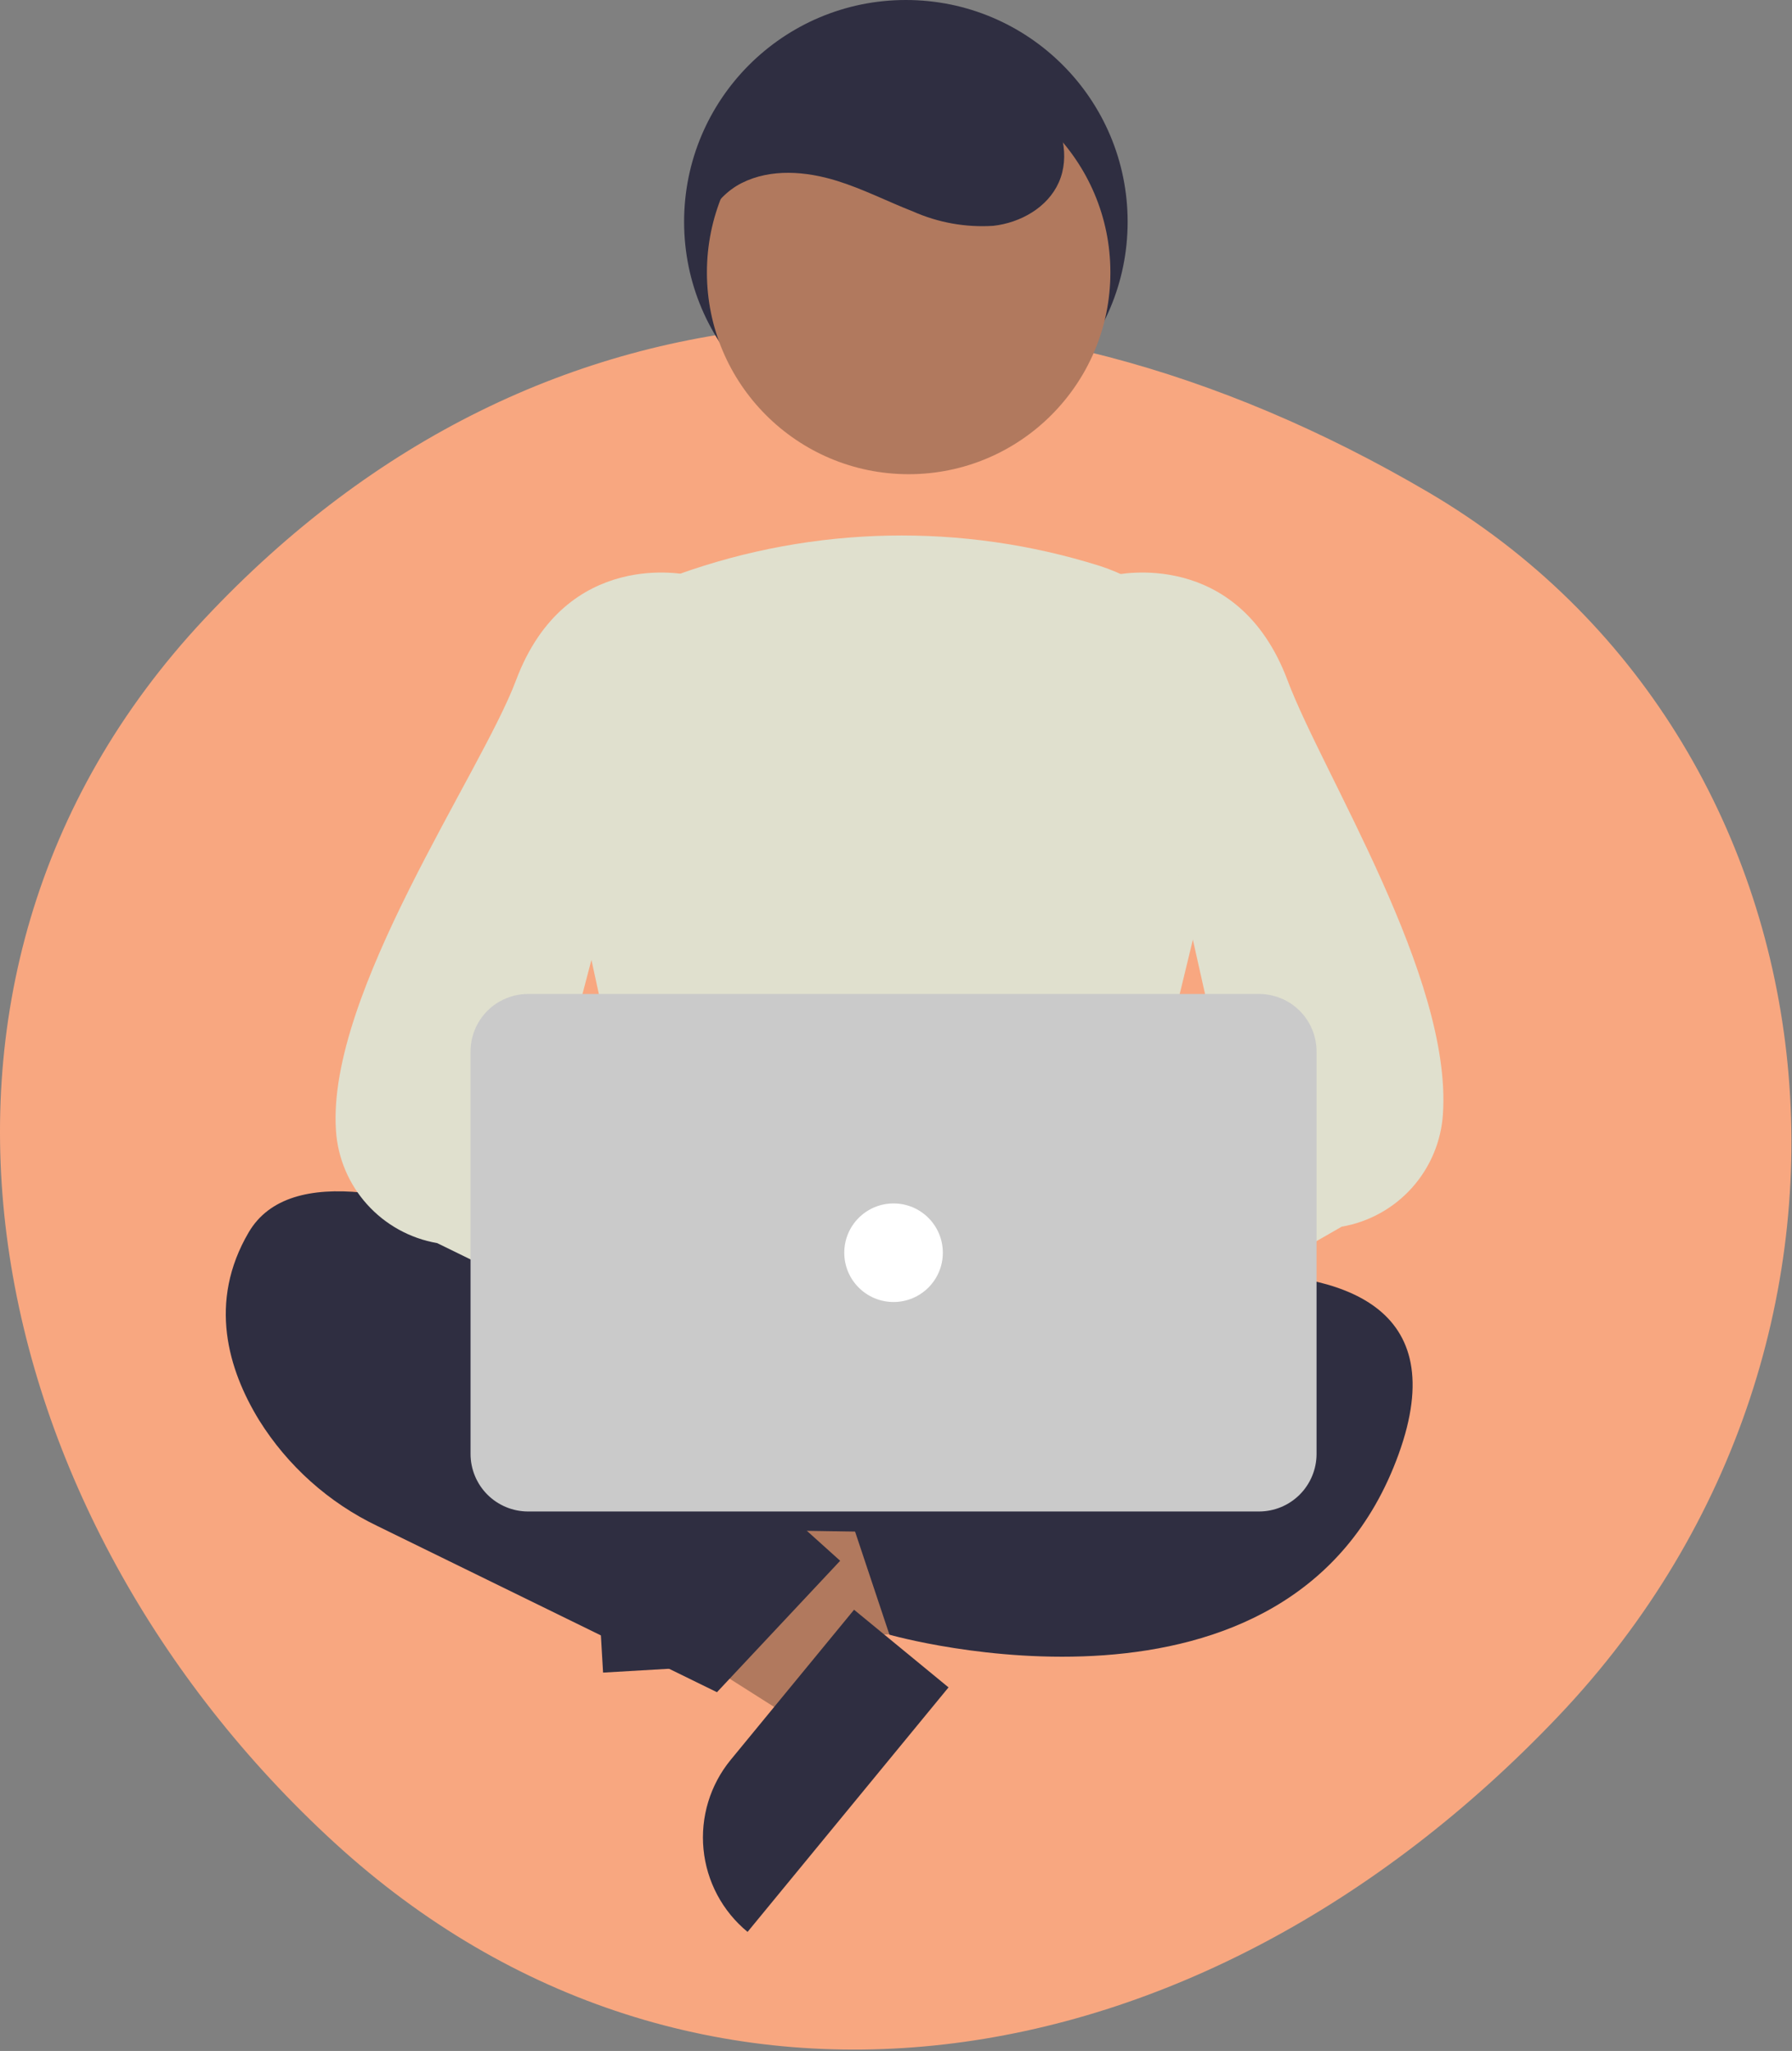
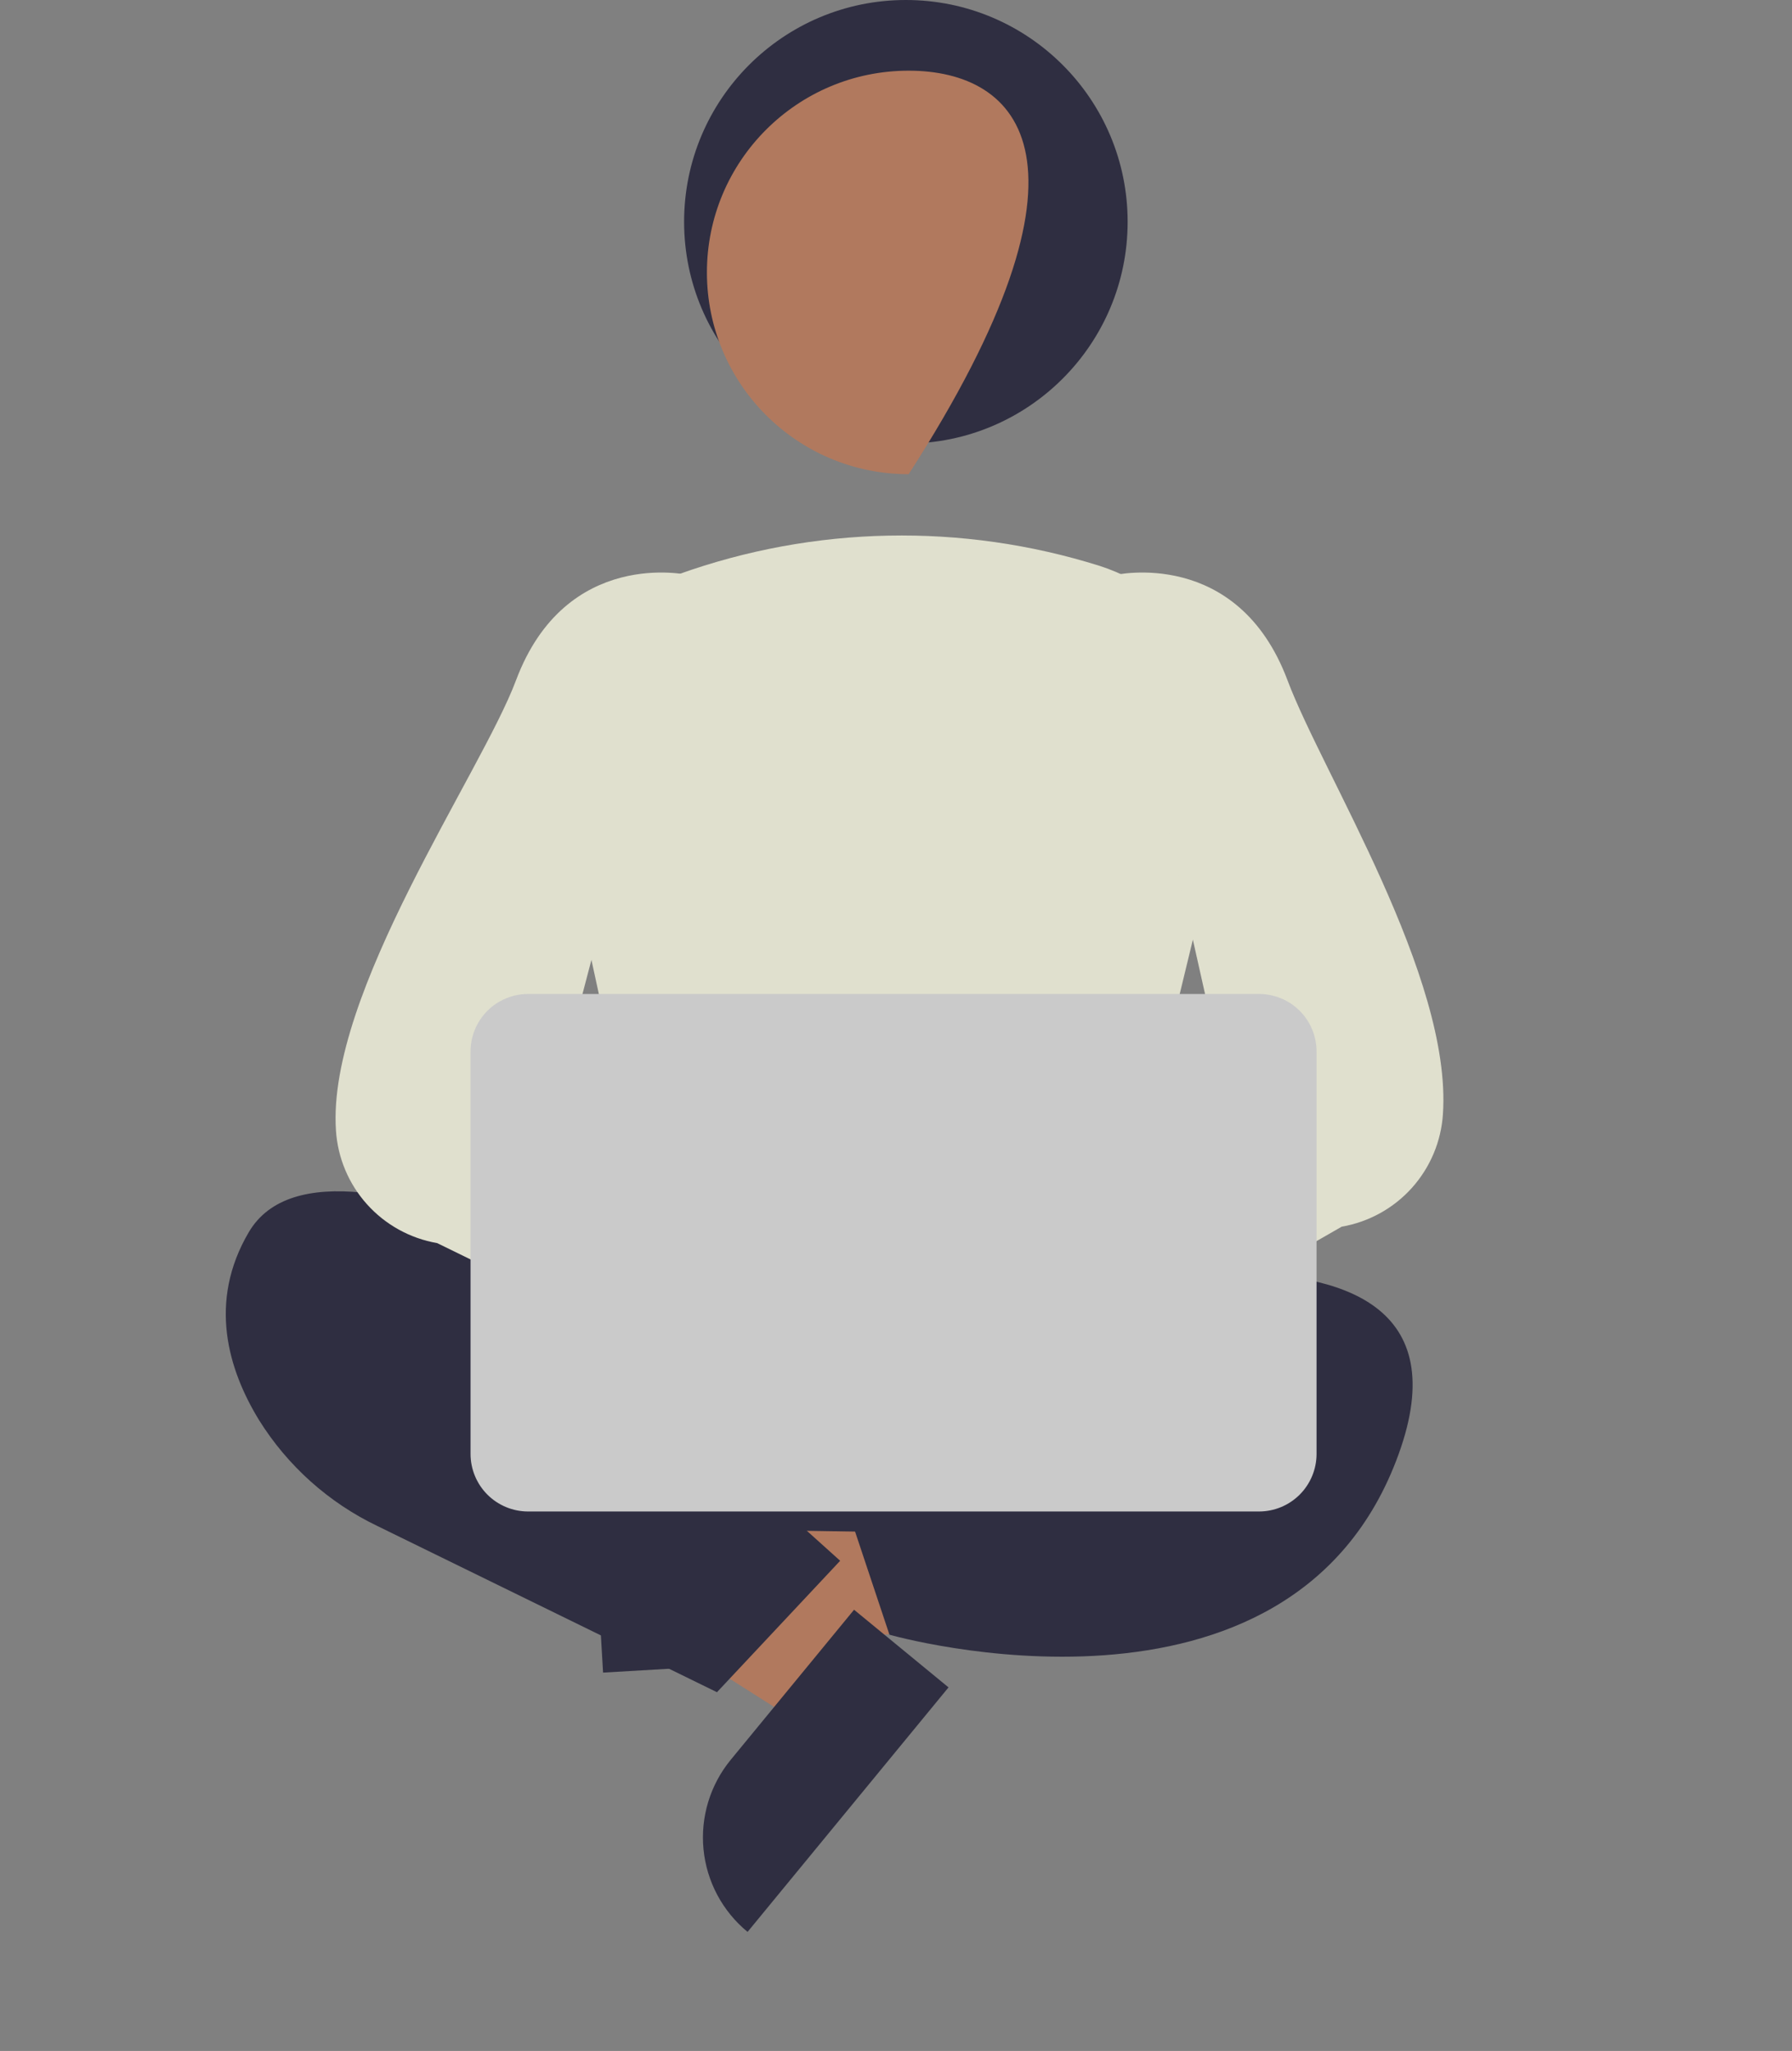
<svg xmlns="http://www.w3.org/2000/svg" width="187px" height="214px" viewBox="0 0 187 214" version="1.1">
  <rect x="0" y="0" width="187" height="214" fill="#808080" stroke="none" />
  <title>figure-7</title>
  <g id="Page-1" stroke="none" stroke-width="1" fill="none" fill-rule="evenodd">
    <g id="figure-7" transform="translate(0, 0)" fill-rule="nonzero">
-       <path d="M34.917,192.282 C72.02,226.261 124.876,218.804 162.643,179.042 C200.409,139.279 192.836,77.066 149.038,51.354 C105.24,25.642 56.945,26.556 21.313,64.595 C-14.32,102.633 -2.187,158.303 34.917,192.282 Z" id="Path" fill="#F8A780" />
      <path d="M94.53,46.284 C107.311,46.284 117.672,35.923 117.672,23.142 C117.672,10.361 107.311,-7.10542736e-15 94.53,-7.10542736e-15 C81.749,-7.10542736e-15 71.388,10.361 71.388,23.142 C71.388,35.923 81.749,46.284 94.53,46.284 Z" id="Path" fill="#2F2E41" />
      <polygon id="Path" fill="#B1795E" points="72.542 171.703 71.929 161.213 112.099 153.855 113.004 169.338" />
      <path d="M74.488,153.545 L75.67,173.776 L62.932,174.521 L61.005,141.551 C62.678,141.454 64.353,141.686 65.936,142.236 C67.519,142.786 68.978,143.642 70.23,144.756 C71.482,145.869 72.503,147.219 73.233,148.727 C73.964,150.235 74.39,151.872 74.488,153.545 Z" id="Path" fill="#2F2E41" />
      <polygon id="Path" fill="#B1795E" points="90.013 171.607 83.341 179.725 48.854 157.852 58.701 145.871" />
      <path d="M76.255,183.617 L89.123,167.961 L98.981,176.063 L78.011,201.576 C76.716,200.512 75.644,199.204 74.855,197.726 C74.066,196.247 73.576,194.628 73.413,192.96 C73.25,191.293 73.418,189.609 73.905,188.006 C74.393,186.403 75.191,184.911 76.255,183.617 Z" id="Path" fill="#2F2E41" />
      <path d="M70.812,133.856 L66.252,155.352 C66.147,155.846 66.153,156.358 66.269,156.851 C66.385,157.343 66.609,157.804 66.925,158.2 C67.24,158.595 67.639,158.916 68.093,159.14 C68.547,159.363 69.045,159.483 69.551,159.491 L114.376,160.214 C114.881,160.222 115.382,160.118 115.843,159.91 C116.303,159.702 116.712,159.395 117.04,159.011 C117.368,158.626 117.607,158.174 117.739,157.686 C117.872,157.199 117.895,156.688 117.808,156.19 L113.887,133.972 C113.747,133.178 113.331,132.459 112.714,131.941 C112.097,131.423 111.316,131.139 110.51,131.139 L74.165,131.139 C73.38,131.139 72.618,131.409 72.007,131.903 C71.397,132.398 70.975,133.087 70.812,133.856 Z" id="Path" fill="#2F2E41" />
      <path d="M78.245,141.424 C78.245,141.424 34.532,113.997 25.961,128.568 C21.675,135.853 23.818,142.924 27.032,148.174 C30.015,152.954 34.297,156.787 39.377,159.223 L74.817,176.566 L87.673,162.852 L79.102,155.138 L78.245,141.424 Z" id="Path" fill="#2F2E41" />
      <path d="M100.53,137.139 C100.53,137.139 157.1,120.853 145.957,151.71 C134.815,182.566 92.816,170.566 92.816,170.566 L88.53,157.71 L103.101,147.424 L100.53,137.139 Z" id="Path" fill="#2F2E41" />
-       <path d="M94.821,49.478 C106.447,49.478 115.872,40.053 115.872,28.427 C115.872,16.8 106.447,7.375 94.821,7.375 C83.194,7.375 73.769,16.8 73.769,28.427 C73.769,40.053 83.194,49.478 94.821,49.478 Z" id="Path" fill="#B1795E" />
+       <path d="M94.821,49.478 C115.872,16.8 106.447,7.375 94.821,7.375 C83.194,7.375 73.769,16.8 73.769,28.427 C73.769,40.053 83.194,49.478 94.821,49.478 Z" id="Path" fill="#B1795E" />
      <path d="M95.924,140.541 C87.176,140.408 78.473,139.262 69.99,137.124 L69.739,137.055 L57.992,83.018 C56.935,78.27 57.653,73.299 60.012,69.044 C62.37,64.789 66.204,61.545 70.791,59.925 C84.959,54.841 100.401,54.533 114.761,59.047 L114.761,59.047 C119.579,60.599 123.635,63.912 126.119,68.323 C128.603,72.734 129.332,77.919 128.162,82.844 L115.041,137.01 L114.856,137.098 C109.403,139.681 102.585,140.541 95.924,140.541 Z" id="Path" fill="#E0E0CE" />
      <path d="M80.144,144.738 C80.571,143.552 81.252,142.475 82.14,141.581 C83.028,140.687 84.102,139.999 85.284,139.565 C86.467,139.131 87.731,138.961 88.987,139.068 C90.242,139.176 91.459,139.557 92.551,140.185 L115.682,120.107 L117.774,135.886 L95.488,152.533 C94.311,154.298 92.528,155.57 90.476,156.107 C88.424,156.645 86.245,156.412 84.354,155.451 C82.463,154.49 80.989,152.869 80.213,150.895 C79.437,148.92 79.413,146.73 80.144,144.738 Z" id="Path" fill="#FFB8B8" />
      <path d="M102.204,149.117 C101.828,149.117 101.454,149.062 101.093,148.954 C100.508,148.784 99.972,148.476 99.53,148.056 C99.088,147.636 98.754,147.116 98.554,146.54 L95.762,138.63 C95.501,137.899 95.467,137.106 95.667,136.356 C95.866,135.605 96.288,134.933 96.878,134.428 L128.393,115.508 L115.97,60.086 L116.286,60.01 C116.415,59.978 129.143,57.081 134.359,70.99 C138.012,80.731 151.528,101.912 150.575,116.225 C150.394,119.089 149.253,121.807 147.337,123.942 C145.42,126.077 142.84,127.503 140.013,127.992 L104.539,148.316 C103.871,148.834 103.05,149.116 102.204,149.117 Z" id="Path" fill="#E0E0CE" />
      <path d="M105.739,142.858 C105.312,141.672 104.631,140.595 103.743,139.701 C102.854,138.807 101.781,138.119 100.598,137.685 C99.415,137.251 98.152,137.081 96.896,137.188 C95.641,137.296 94.424,137.677 93.332,138.305 L70.201,118.227 L68.108,134.006 L90.394,150.653 C91.571,152.417 93.355,153.689 95.407,154.227 C97.459,154.765 99.637,154.532 101.529,153.571 C103.42,152.61 104.893,150.989 105.669,149.014 C106.445,147.04 106.47,144.849 105.739,142.858 Z" id="Path" fill="#FFB8B8" />
      <path d="M85.999,149.117 C85.154,149.116 84.333,148.834 83.665,148.316 L45.619,129.706 C42.792,129.218 40.212,127.791 38.296,125.656 C36.379,123.521 35.239,120.803 35.057,117.94 C34.104,103.626 50.192,80.731 53.845,70.99 C59.06,57.081 71.789,59.977 71.917,60.01 L72.233,60.086 L57.239,117.222 L91.325,134.428 C91.915,134.933 92.338,135.605 92.537,136.356 C92.736,137.106 92.703,137.899 92.442,138.63 L89.65,146.54 C89.45,147.116 89.115,147.636 88.674,148.056 C88.232,148.476 87.696,148.784 87.111,148.954 C86.75,149.062 86.376,149.117 85.999,149.117 Z" id="Path" fill="#E0E0CE" />
      <path d="M131.386,157.709 L55.103,157.709 C53.512,157.708 51.987,157.075 50.862,155.95 C49.738,154.825 49.105,153.3 49.103,151.71 L49.103,109.711 C49.105,108.12 49.738,106.595 50.862,105.47 C51.987,104.346 53.512,103.713 55.103,103.711 L131.386,103.711 C132.977,103.713 134.502,104.346 135.627,105.47 C136.752,106.595 137.384,108.12 137.386,109.711 L137.386,151.71 C137.384,153.3 136.751,154.825 135.627,155.95 C134.502,157.075 132.977,157.708 131.386,157.709 Z" id="Path" fill="#CACACA" />
-       <path d="M93.245,135.853 C96.085,135.853 98.387,133.551 98.387,130.71 C98.387,127.87 96.085,125.568 93.245,125.568 C90.404,125.568 88.102,127.87 88.102,130.71 C88.102,133.551 90.404,135.853 93.245,135.853 Z" id="Path" fill="#FFFFFF" />
-       <path d="M73.558,27.57 C72.31,24.405 74.357,20.634 77.394,19.101 C80.431,17.568 84.095,17.859 87.344,18.87 C90.074,19.719 92.632,21.034 95.295,22.074 C97.921,23.237 100.789,23.748 103.655,23.563 C106.495,23.242 109.323,21.649 110.485,19.037 C111.69,16.33 110.87,13.026 109.015,10.715 C107.041,8.482 104.485,6.839 101.634,5.971 C95.37,3.765 88.135,3.7 82.321,6.908 C76.506,10.115 72.554,16.945 73.756,23.476" id="Path" fill="#2F2E41" />
    </g>
  </g>
</svg>